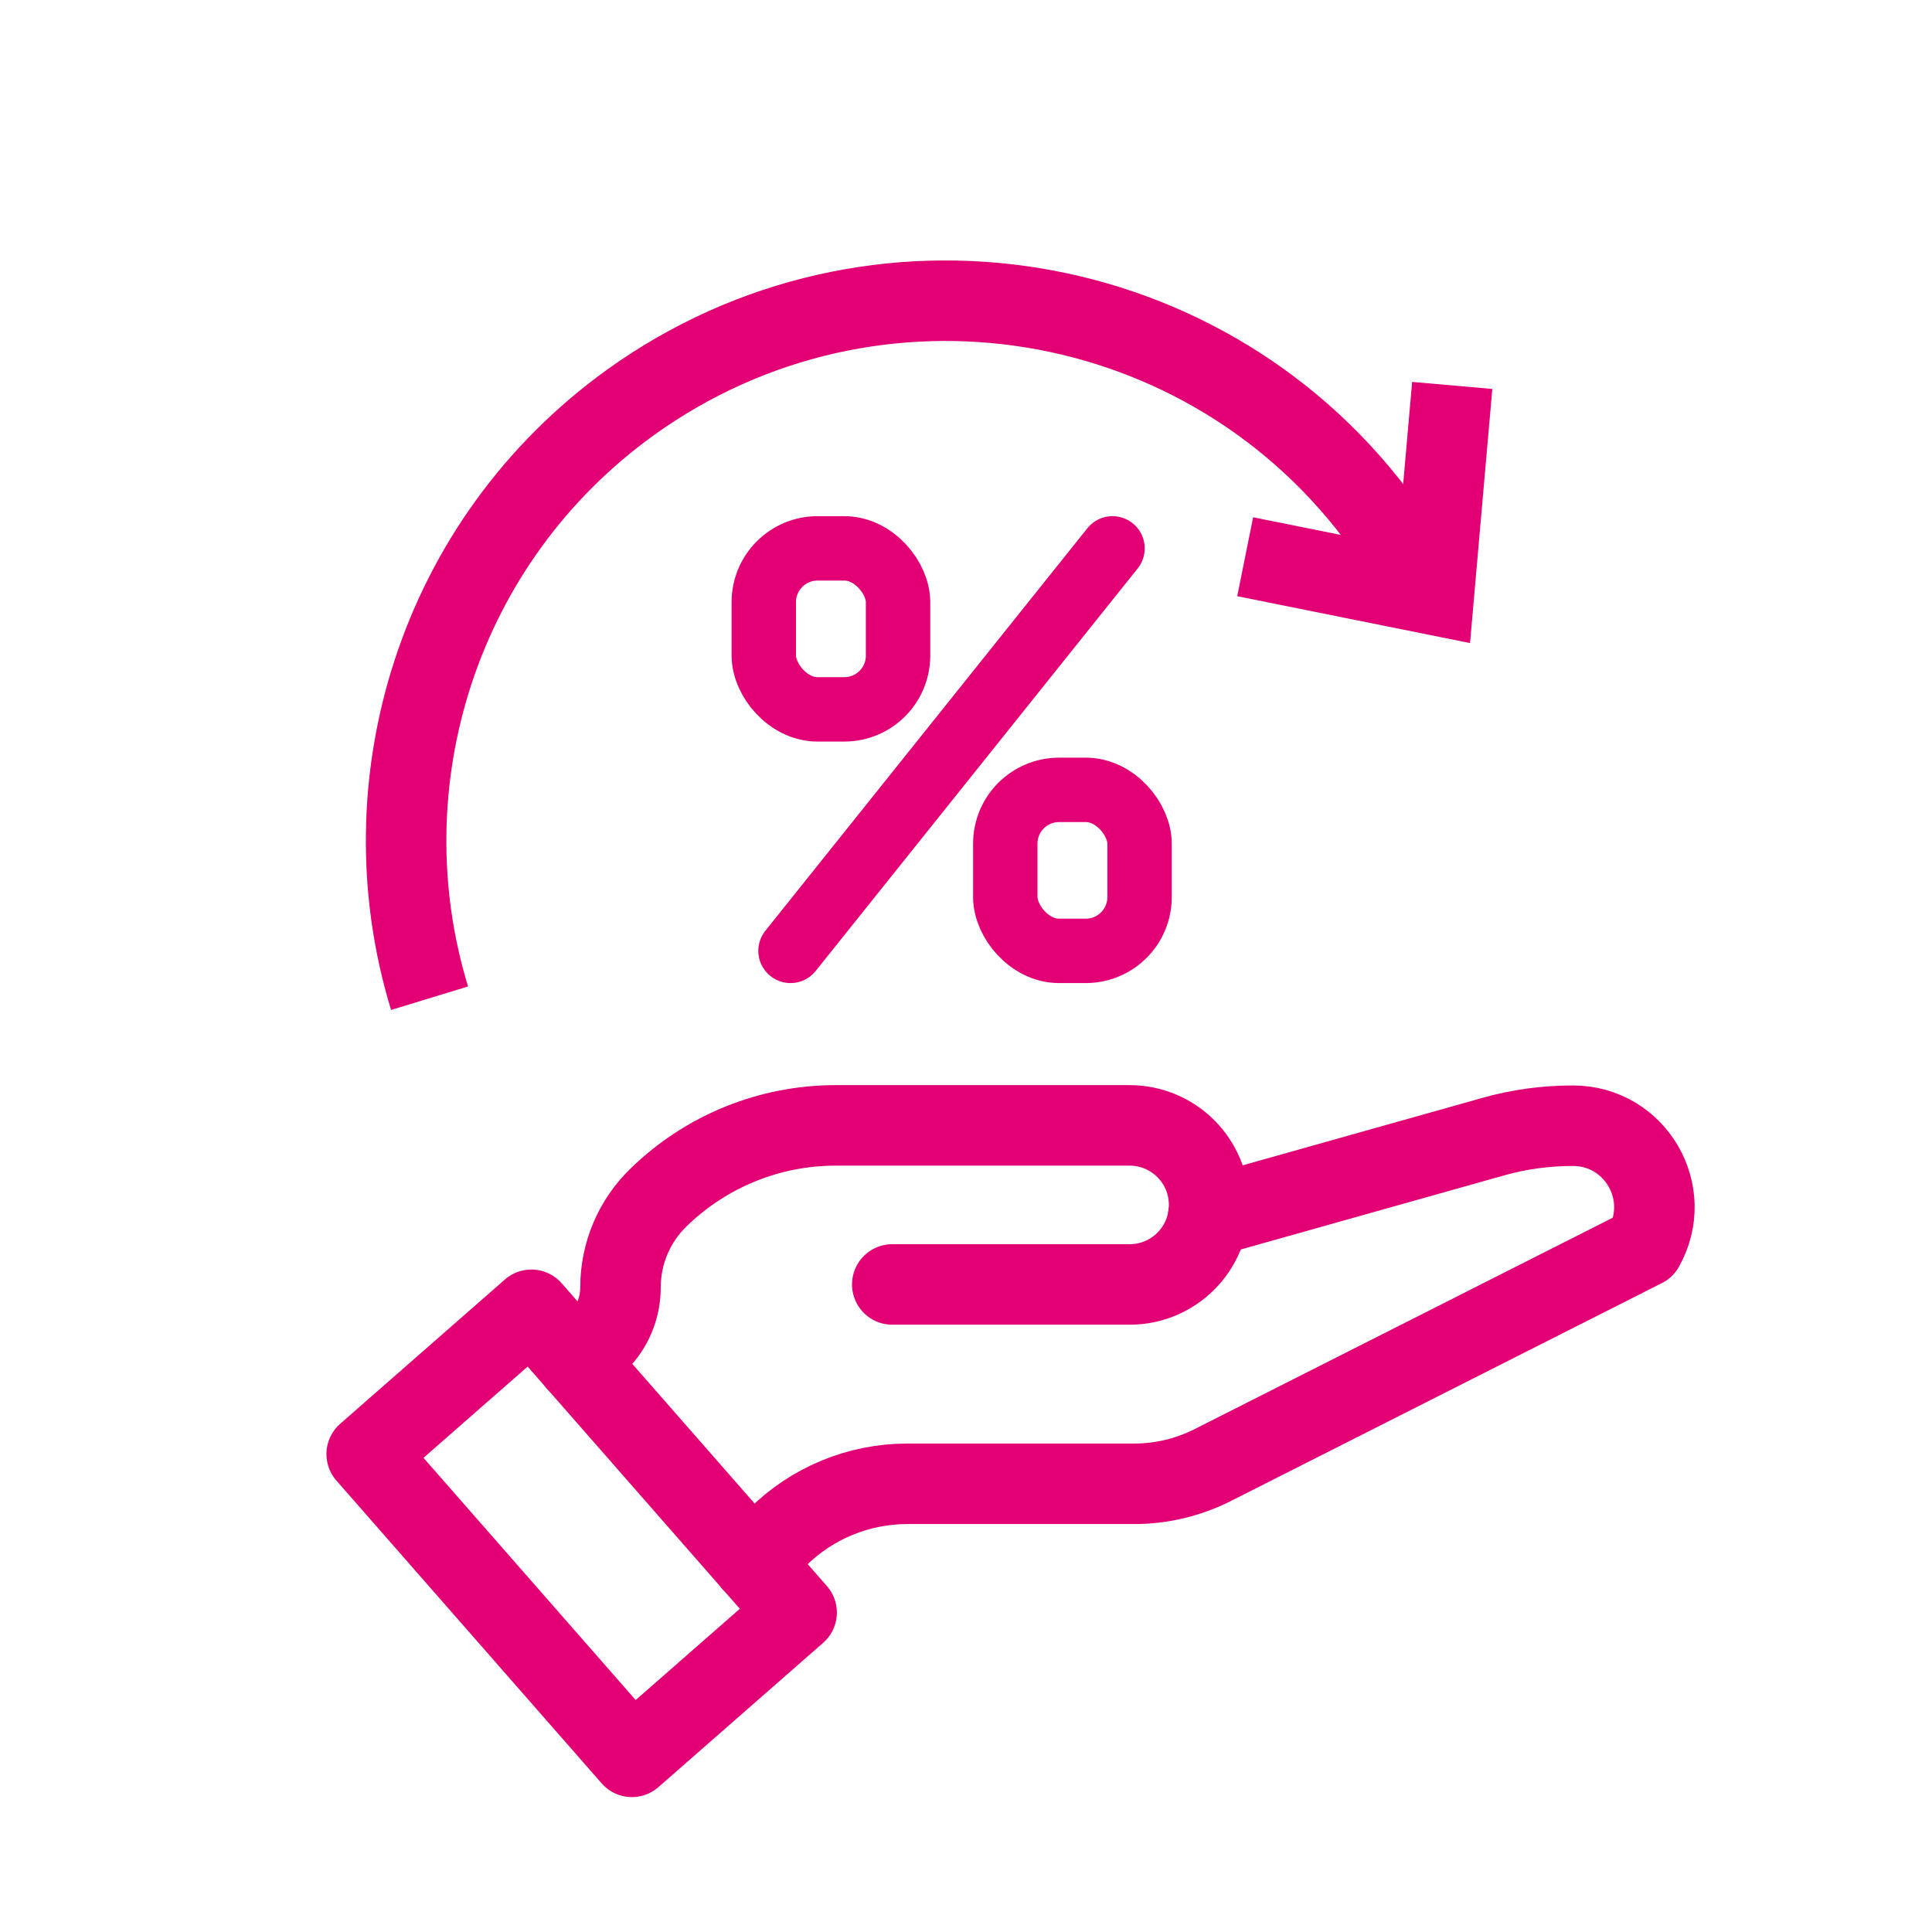
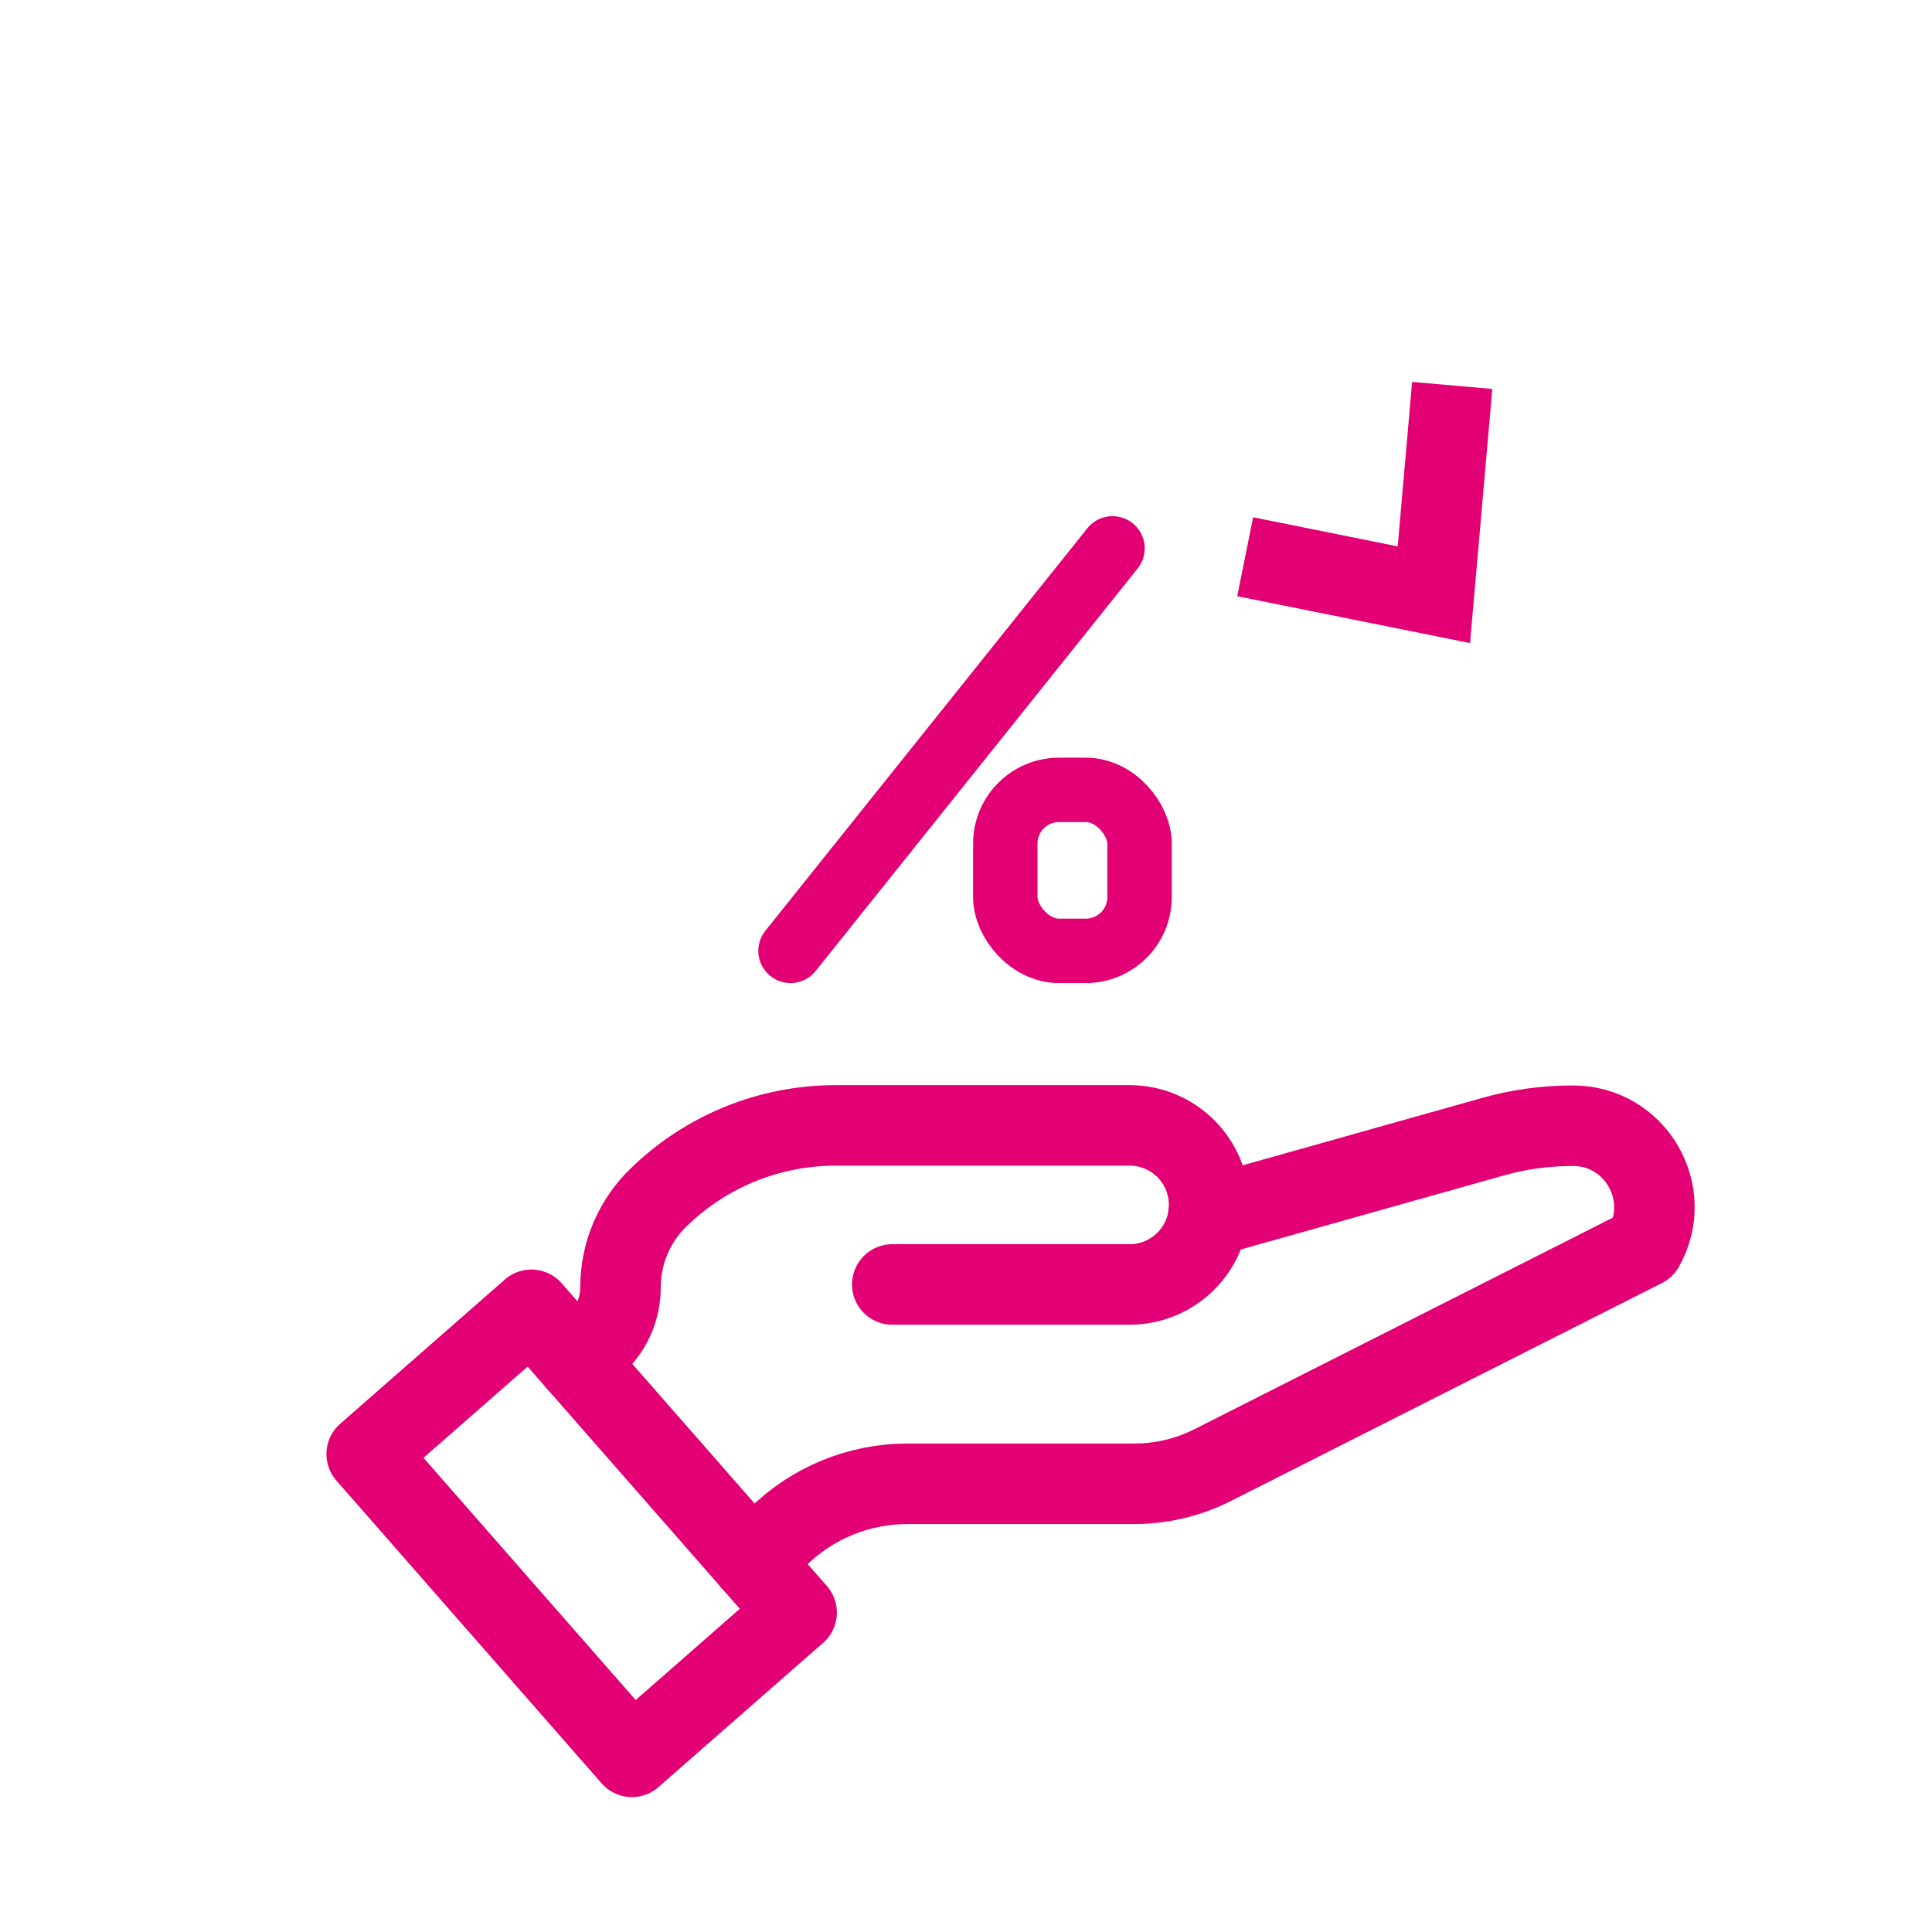
<svg xmlns="http://www.w3.org/2000/svg" id="Layer_2" viewBox="0 0 60 60">
  <defs>
    <style>.cls-1,.cls-2,.cls-3,.cls-4{fill:none;}.cls-2,.cls-3{stroke-linecap:round;stroke-linejoin:round;}.cls-2,.cls-3,.cls-4{stroke:#e20074;}.cls-2,.cls-4{stroke-width:2.5px;}.cls-3{stroke-width:2px;}.cls-4{stroke-miterlimit:10;}</style>
  </defs>
  <g id="Layer_1-2">
    <rect class="cls-1" width="60" height="60" />
    <polyline class="cls-4" points="45.1 11.97 44.53 18.47 38.67 17.29" />
-     <path class="cls-4" d="M13.34,31c-2.04-6.68.26-14.2,6.25-18.51,7.52-5.4,17.99-3.69,23.39,3.83l1.54,2.15" />
    <path class="cls-2" d="M23.37,48.52l.77-.77c1.07-1.07,2.53-1.67,4.04-1.67h7.06c.83,0,1.66-.2,2.4-.57l13.41-6.78h0c.95-1.69-.27-3.77-2.2-3.77h0c-.84,0-1.67.11-2.48.34l-8.85,2.49" />
    <path class="cls-2" d="M17.93,42.31l.64-.64c.45-.45.7-1.05.7-1.69h0c0-1.06.43-2.07,1.19-2.8h0c1.47-1.43,3.44-2.23,5.49-2.23h9.13c1.36,0,2.47,1.1,2.47,2.47h0c0,1.36-1.1,2.47-2.47,2.47h-7.37" />
    <rect class="cls-2" x="14.66" y="41.37" width="6.8" height="12.5" transform="translate(-26.9 23.7) rotate(-41.22)" />
-     <rect class="cls-3" x="23.72" y="17.03" width="4.17" height="5" rx="1.67" ry="1.67" />
    <rect class="cls-3" x="31.22" y="24.53" width="4.17" height="5" rx="1.67" ry="1.67" />
    <line class="cls-3" x1="34.55" y1="17.03" x2="24.55" y2="29.53" />
  </g>
</svg>